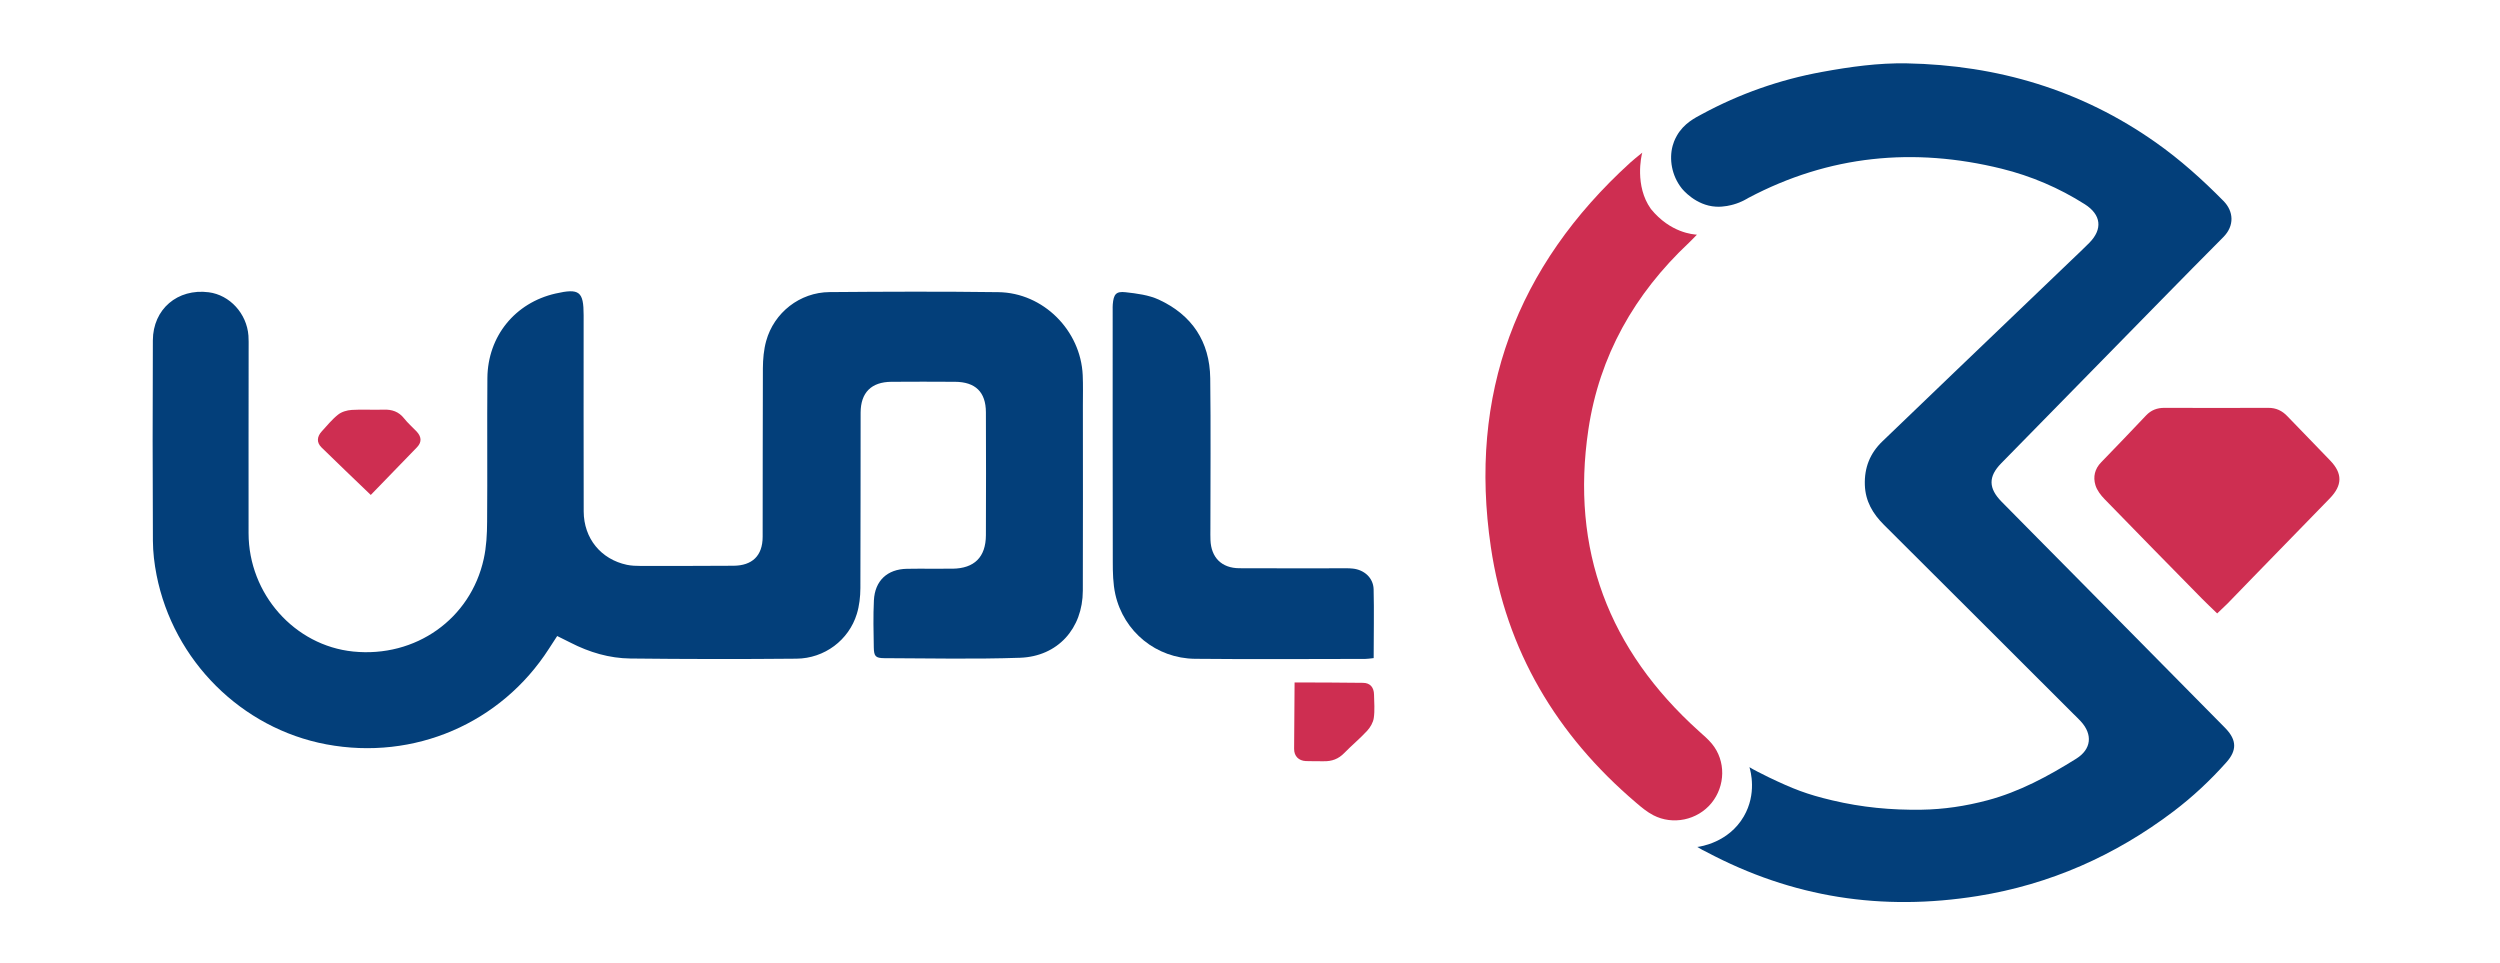
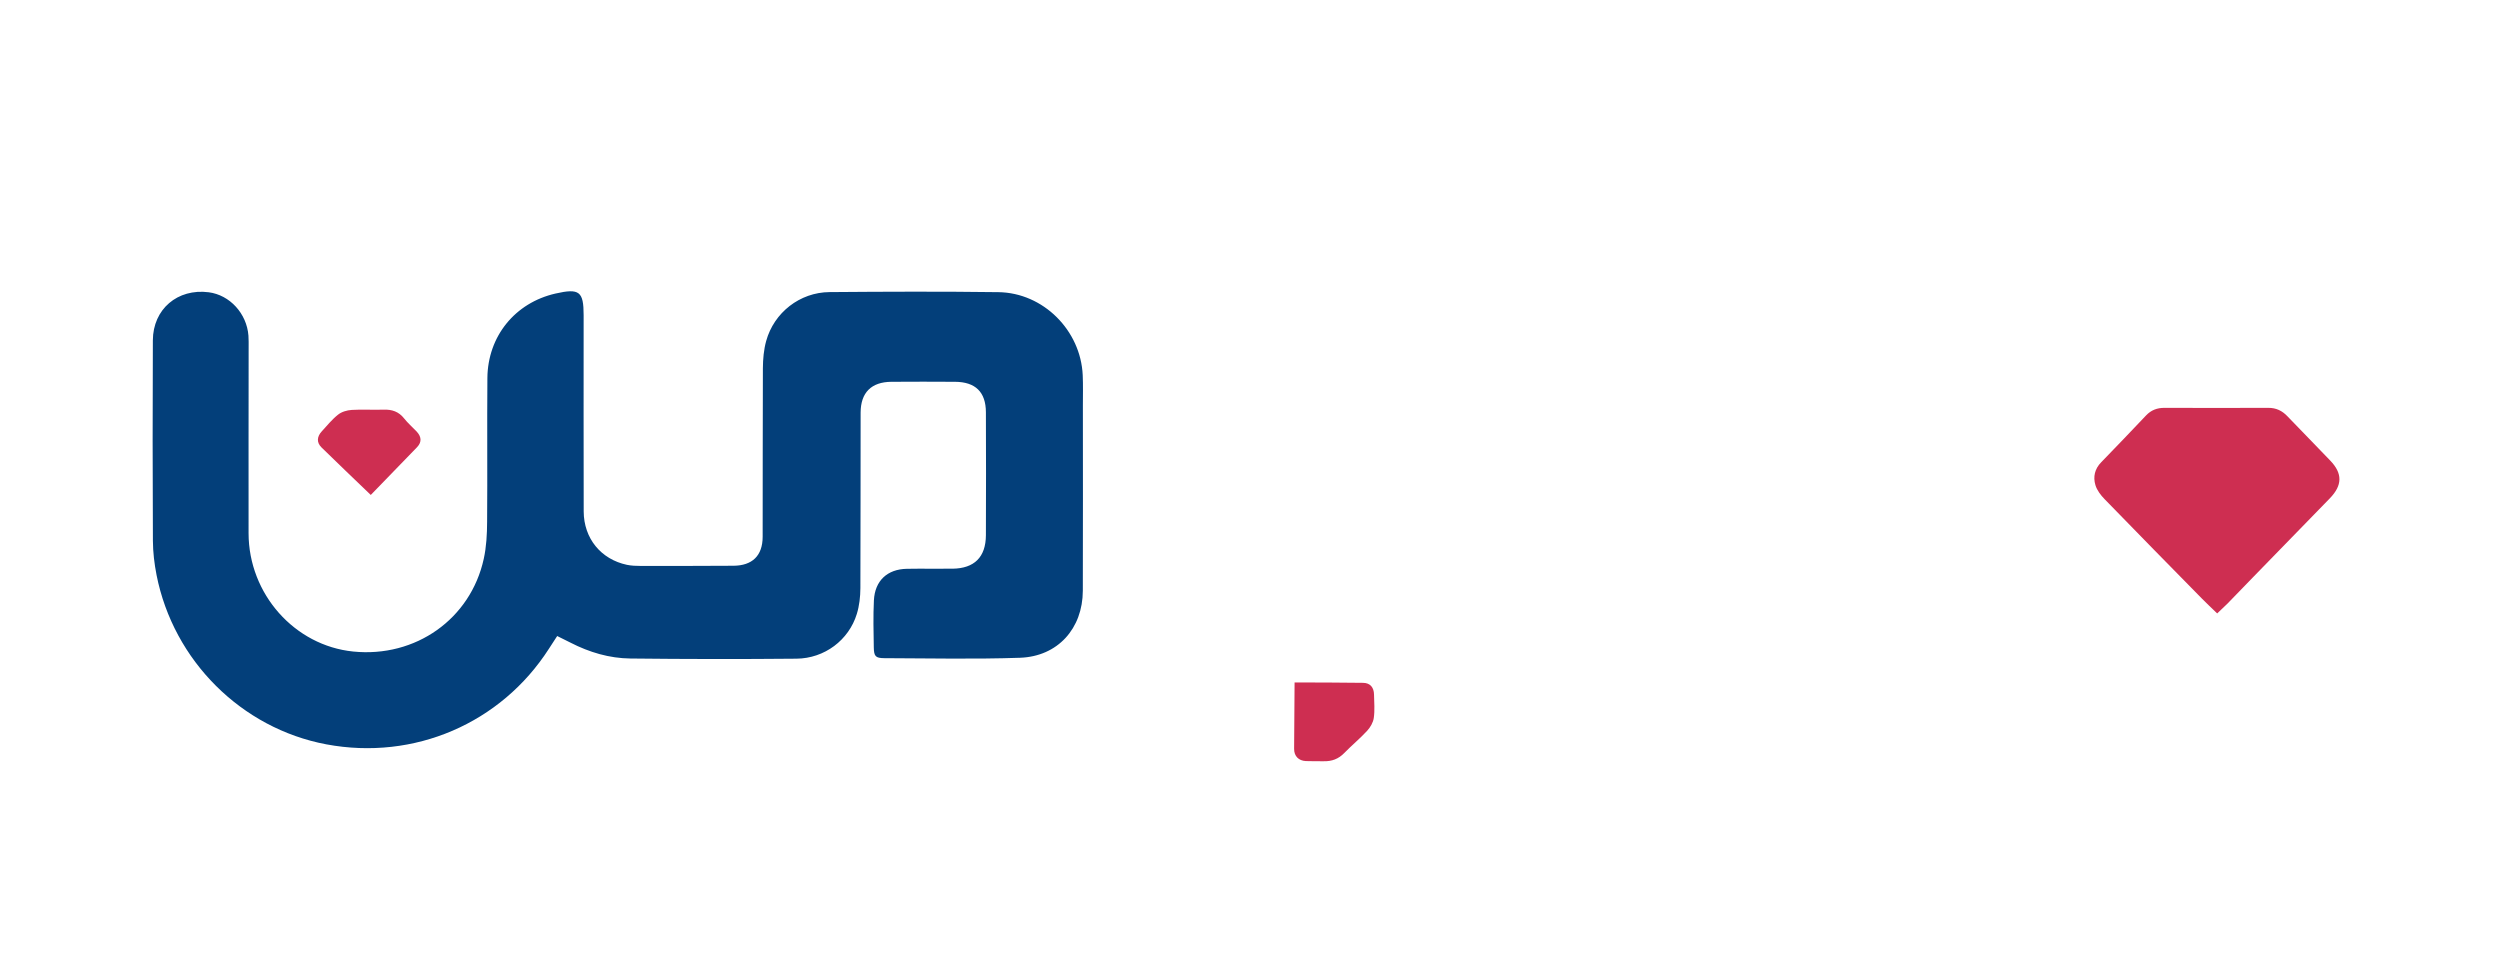
<svg xmlns="http://www.w3.org/2000/svg" width="161" height="62" viewBox="0 0 161 62" fill="none">
  <path d="M35.883 40.96C35.671 41.283 35.508 41.528 35.352 41.777C32.262 46.588 26.667 48.994 21.016 47.936C15.558 46.911 11.171 42.553 10.082 37.032C9.94 36.308 9.851 35.562 9.847 34.827C9.825 30.524 9.825 26.225 9.844 21.922C9.851 19.903 11.438 18.566 13.442 18.822C14.796 18.997 15.893 20.189 16 21.618C16.019 21.885 16.012 22.152 16.012 22.42C16.012 26.396 16 30.372 16.008 34.344C16.015 38.254 18.967 41.576 22.748 41.959C26.76 42.364 30.306 39.865 31.154 35.989C31.325 35.213 31.366 34.4 31.37 33.602C31.396 30.517 31.362 27.432 31.388 24.346C31.411 21.651 33.173 19.498 35.775 18.904C37.311 18.555 37.586 18.763 37.586 20.3C37.586 24.514 37.579 28.724 37.59 32.937C37.597 34.675 38.701 36.019 40.374 36.375C40.661 36.434 40.965 36.446 41.259 36.446C43.252 36.449 45.241 36.446 47.234 36.434C48.446 36.427 49.111 35.789 49.115 34.575C49.126 30.955 49.111 27.335 49.13 23.715C49.134 23.129 49.186 22.52 49.342 21.959C49.847 20.129 51.513 18.826 53.42 18.811C57.045 18.781 60.674 18.767 64.299 18.815C67.187 18.856 69.597 21.276 69.727 24.161C69.756 24.811 69.738 25.468 69.738 26.117C69.738 30.093 69.749 34.07 69.734 38.042C69.727 40.477 68.121 42.274 65.689 42.36C62.782 42.46 59.867 42.397 56.952 42.386C56.383 42.382 56.283 42.267 56.272 41.691C56.253 40.682 56.231 39.672 56.279 38.666C56.342 37.396 57.142 36.654 58.406 36.631C59.387 36.613 60.369 36.635 61.347 36.624C62.748 36.605 63.484 35.878 63.492 34.471C63.503 31.831 63.503 29.191 63.492 26.548C63.488 25.249 62.819 24.595 61.503 24.588C60.135 24.58 58.77 24.577 57.402 24.588C56.116 24.599 55.428 25.278 55.424 26.574C55.413 30.342 55.428 34.111 55.409 37.875C55.406 38.432 55.342 39.007 55.179 39.538C54.662 41.224 53.1 42.401 51.294 42.419C47.728 42.453 44.163 42.449 40.594 42.408C39.244 42.393 37.958 42.011 36.749 41.391C36.486 41.264 36.222 41.135 35.883 40.96Z" fill="#033F7A" />
-   <path d="M88.464 42.382C88.212 42.408 88.07 42.434 87.929 42.434C84.274 42.438 80.616 42.464 76.961 42.427C74.467 42.401 72.366 40.689 71.827 38.272C71.675 37.585 71.663 36.858 71.663 36.149C71.652 30.751 71.656 25.349 71.656 19.951C71.656 19.832 71.652 19.713 71.663 19.595C71.716 18.96 71.868 18.748 72.481 18.819C73.21 18.9 73.976 18.997 74.63 19.297C76.761 20.285 77.909 21.997 77.939 24.358C77.98 27.591 77.95 30.825 77.95 34.059C77.95 34.296 77.943 34.534 77.954 34.771C77.995 35.907 78.675 36.587 79.809 36.594C81.981 36.605 84.148 36.598 86.319 36.598C86.587 36.598 86.855 36.587 87.122 36.617C87.851 36.694 88.435 37.207 88.461 37.938C88.498 39.386 88.464 40.838 88.464 42.382Z" fill="#033F7A" />
  <path d="M23.878 31.875C22.789 30.825 21.737 29.83 20.703 28.813C20.376 28.49 20.413 28.118 20.718 27.784C21.06 27.413 21.38 27.012 21.77 26.704C22.001 26.518 22.35 26.418 22.651 26.399C23.332 26.355 24.016 26.407 24.7 26.381C25.243 26.362 25.678 26.507 26.024 26.945C26.262 27.246 26.555 27.502 26.823 27.781C27.135 28.111 27.187 28.456 26.856 28.802C25.853 29.845 24.841 30.881 23.878 31.875Z" fill="#CE2E51" />
  <path d="M83.371 43.949C84.884 43.956 86.338 43.952 87.788 43.975C88.249 43.982 88.479 44.279 88.487 44.728C88.498 45.233 88.543 45.742 88.472 46.236C88.431 46.529 88.249 46.841 88.044 47.063C87.583 47.565 87.052 47.999 86.576 48.489C86.197 48.879 85.773 49.039 85.222 49.024C84.88 49.024 84.479 49.024 84.092 49.013C83.639 48.99 83.338 48.701 83.341 48.226C83.349 46.781 83.36 45.334 83.371 43.949Z" fill="#CE2E51" />
-   <path d="M109.307 54.544C109.519 54.518 111.325 54.255 112.299 52.58C113.151 51.118 112.738 49.655 112.664 49.406C112.876 49.544 113.459 49.837 113.928 50.067C115.46 50.798 116.344 51.155 118.003 51.544C119.914 51.998 121.78 52.172 123.732 52.146C125.178 52.124 126.572 51.916 127.985 51.541C130.045 50.995 131.911 49.985 133.71 48.86C134.684 48.252 134.785 47.305 134.004 46.455C133.848 46.284 133.677 46.124 133.513 45.961C129.454 41.907 125.394 37.849 121.326 33.799C120.609 33.086 120.133 32.284 120.096 31.233C120.059 30.116 120.427 29.191 121.226 28.423C122.769 26.942 124.308 25.46 125.851 23.983C128.368 21.573 130.885 19.164 133.402 16.751C133.788 16.379 134.179 16.019 134.554 15.637C135.424 14.753 135.32 13.829 134.261 13.153C132.599 12.099 130.807 11.334 128.9 10.863C123.237 9.467 117.794 9.998 112.604 12.741C112.523 12.786 112.173 13.016 111.653 13.164C111.508 13.205 111.028 13.342 110.5 13.309C109.202 13.235 108.359 12.199 108.303 12.129C107.645 11.297 107.489 10.231 107.719 9.385C107.753 9.266 107.827 9.021 107.987 8.743C108.444 7.933 109.188 7.577 109.608 7.35C112.039 6.036 114.612 5.13 117.333 4.633C119.14 4.302 120.962 4.046 122.802 4.08C128.643 4.195 134.023 5.784 138.826 9.17C140.406 10.283 141.838 11.568 143.195 12.945C143.849 13.61 143.912 14.534 143.183 15.269C140.529 17.935 137.904 20.634 135.268 23.318C133.138 25.49 131.008 27.662 128.877 29.837C128.041 30.691 128.048 31.441 128.903 32.31C130.45 33.884 132.008 35.447 133.558 37.017C136.792 40.288 140.023 43.563 143.254 46.833C143.288 46.867 143.321 46.9 143.351 46.934C144.042 47.665 144.061 48.326 143.384 49.087C142.347 50.253 141.213 51.314 139.968 52.257C136.213 55.101 132.008 56.961 127.364 57.704C121.189 58.691 115.445 57.811 109.898 54.867C109.779 54.819 109.507 54.667 109.307 54.544Z" fill="#033F7A" />
-   <path d="M105.763 9.83C105.7 10.024 105.265 11.984 106.314 13.45C106.317 13.454 106.321 13.458 106.321 13.461C107.582 15.006 109.05 15.095 109.281 15.113C109.076 15.321 108.927 15.485 108.764 15.637C105.262 18.926 102.997 22.921 102.291 27.666C101.142 35.384 103.592 41.847 109.4 47.078C109.693 47.342 109.998 47.598 110.247 47.899C111.158 49.005 111.117 50.62 110.217 51.719C109.31 52.825 107.723 53.148 106.477 52.502C106.068 52.291 105.708 51.99 105.358 51.689C100.246 47.338 96.993 41.888 96.012 35.239C94.558 25.412 97.651 17.152 104.998 10.465C105.198 10.283 105.414 10.116 105.763 9.83Z" fill="#CE2E51" />
  <path d="M142.786 39.505C142.418 39.148 142.116 38.866 141.823 38.569C139.726 36.434 137.625 34.3 135.54 32.15C135.29 31.894 135.045 31.575 134.945 31.241C134.785 30.71 134.9 30.194 135.32 29.767C136.291 28.768 137.253 27.762 138.209 26.752C138.532 26.411 138.923 26.262 139.391 26.266C141.622 26.273 143.853 26.273 146.08 26.266C146.581 26.262 146.972 26.451 147.31 26.808C148.225 27.762 149.154 28.705 150.069 29.663C150.864 30.491 150.857 31.252 150.039 32.095C148.407 33.776 146.767 35.454 145.135 37.133C144.57 37.715 144.009 38.302 143.44 38.881C143.25 39.07 143.046 39.256 142.786 39.505Z" fill="#CE2E51" />
</svg>